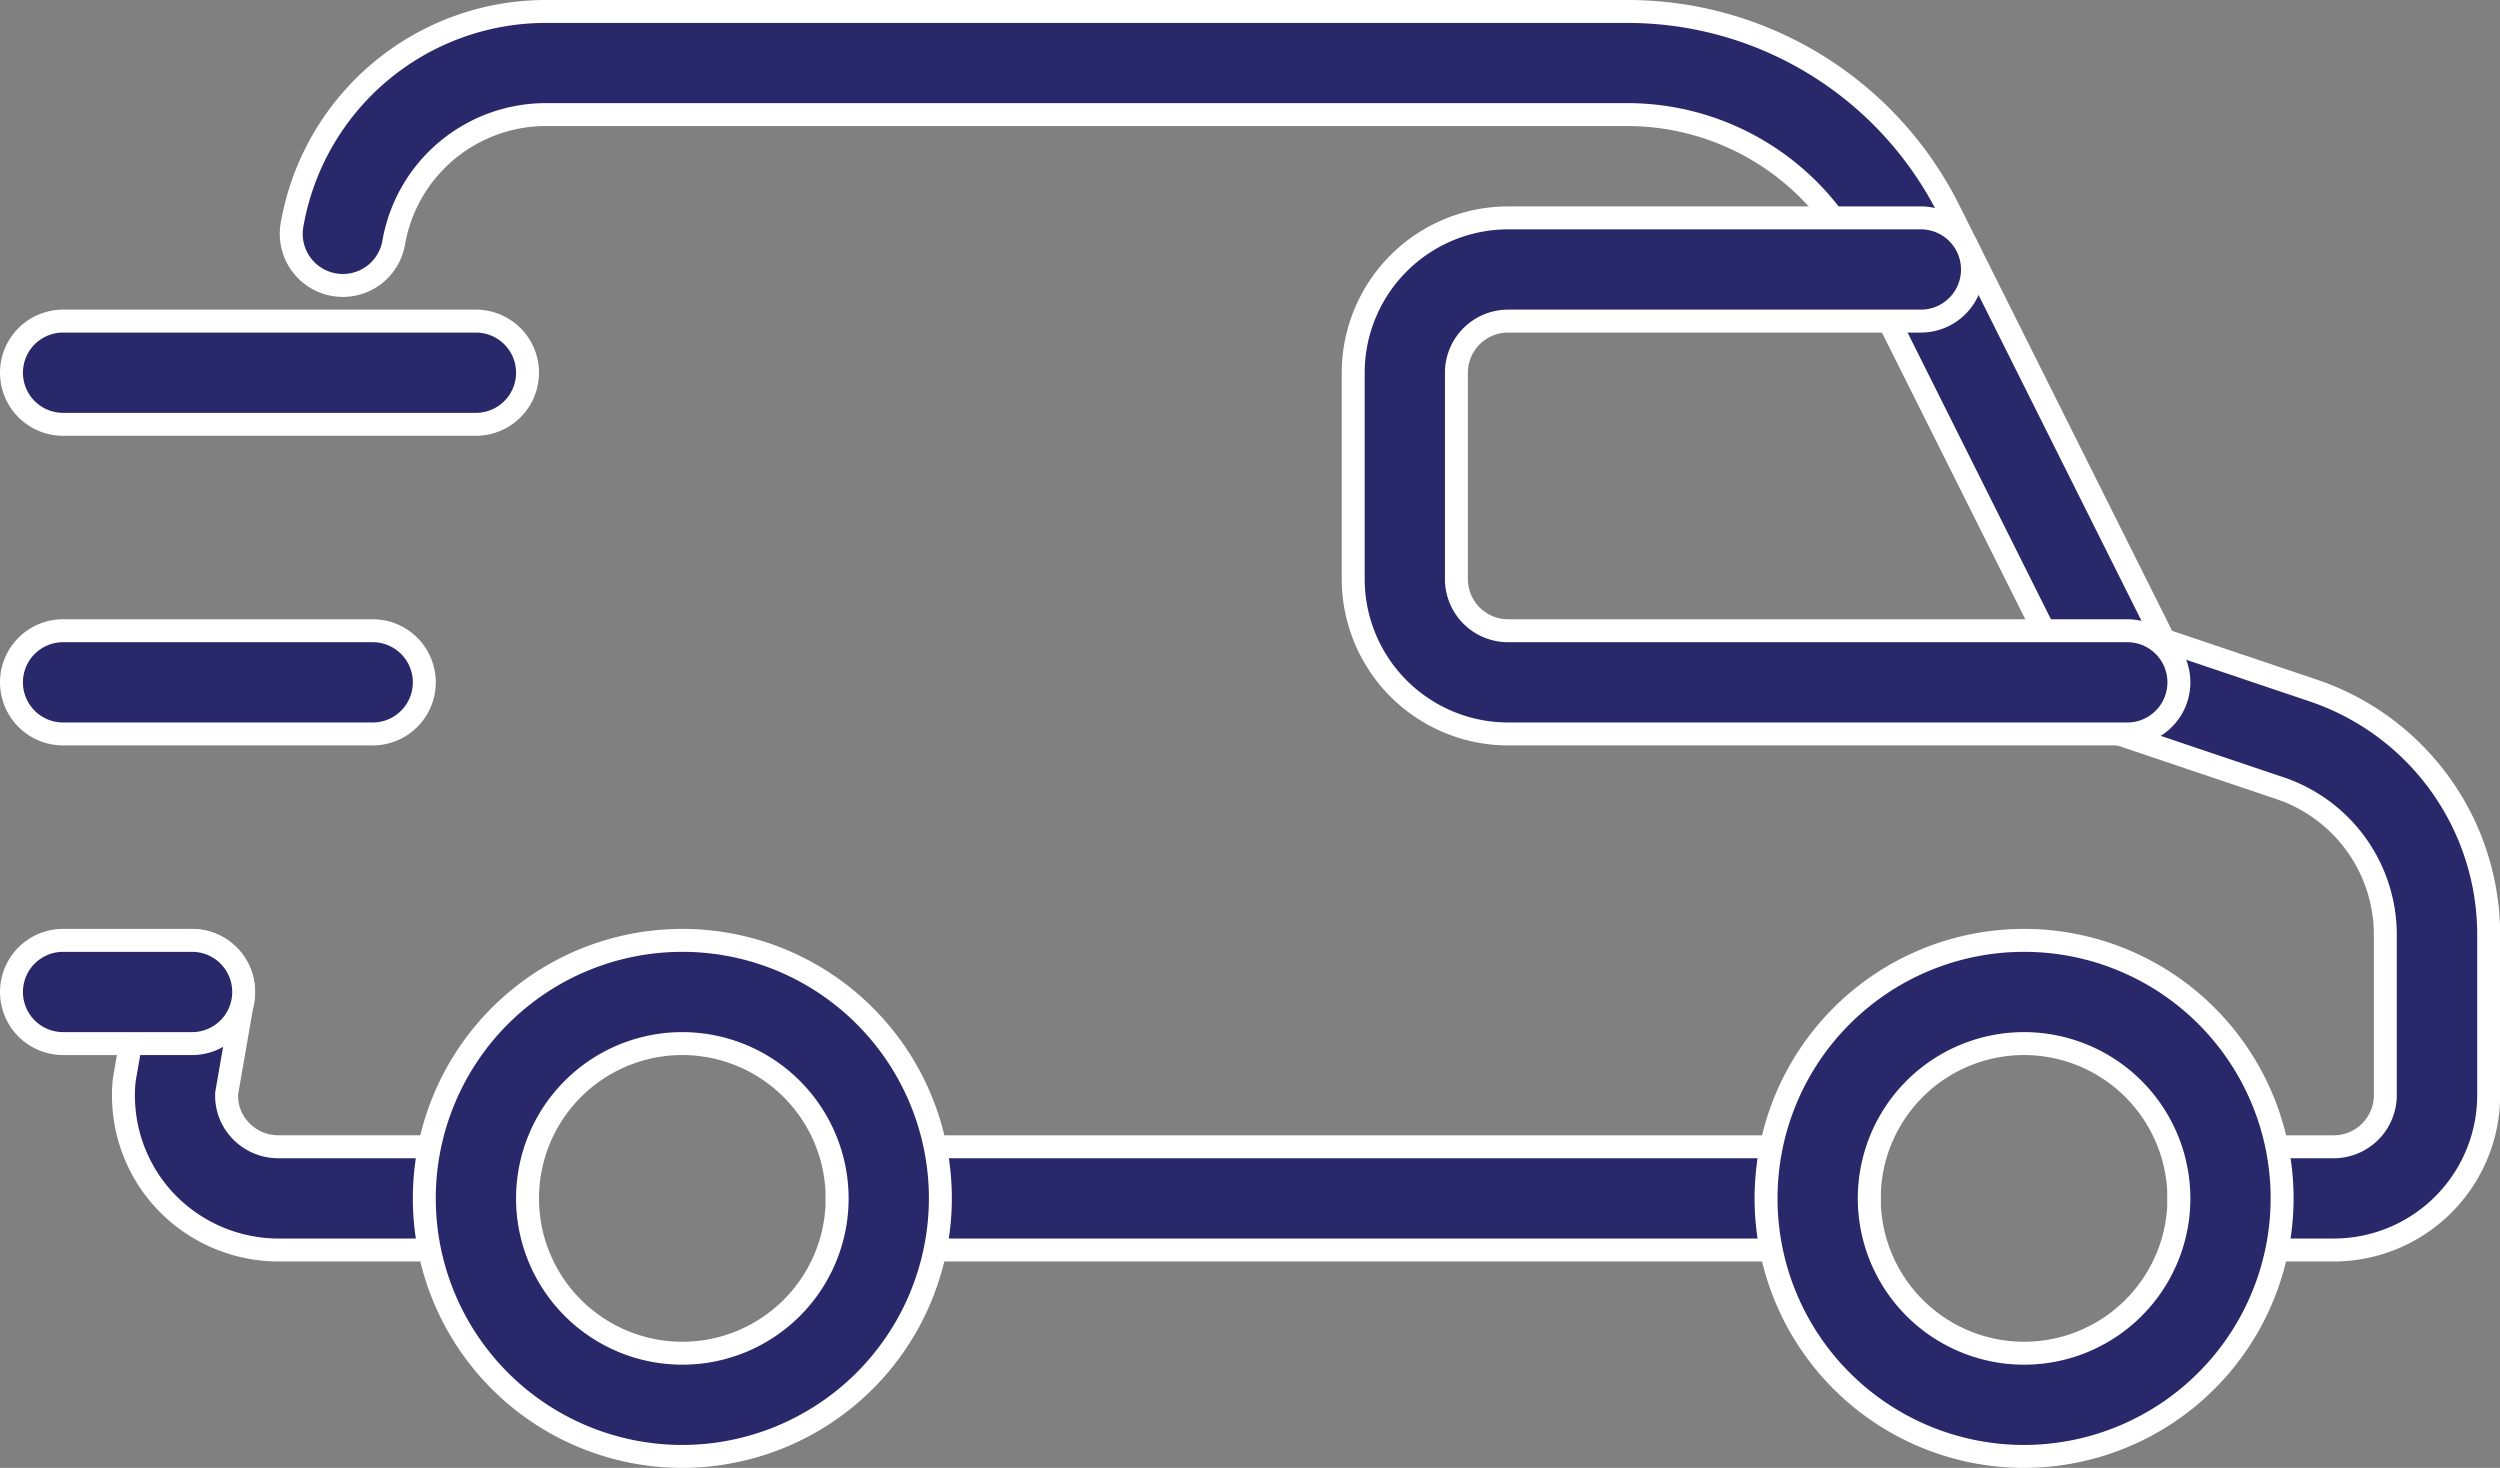
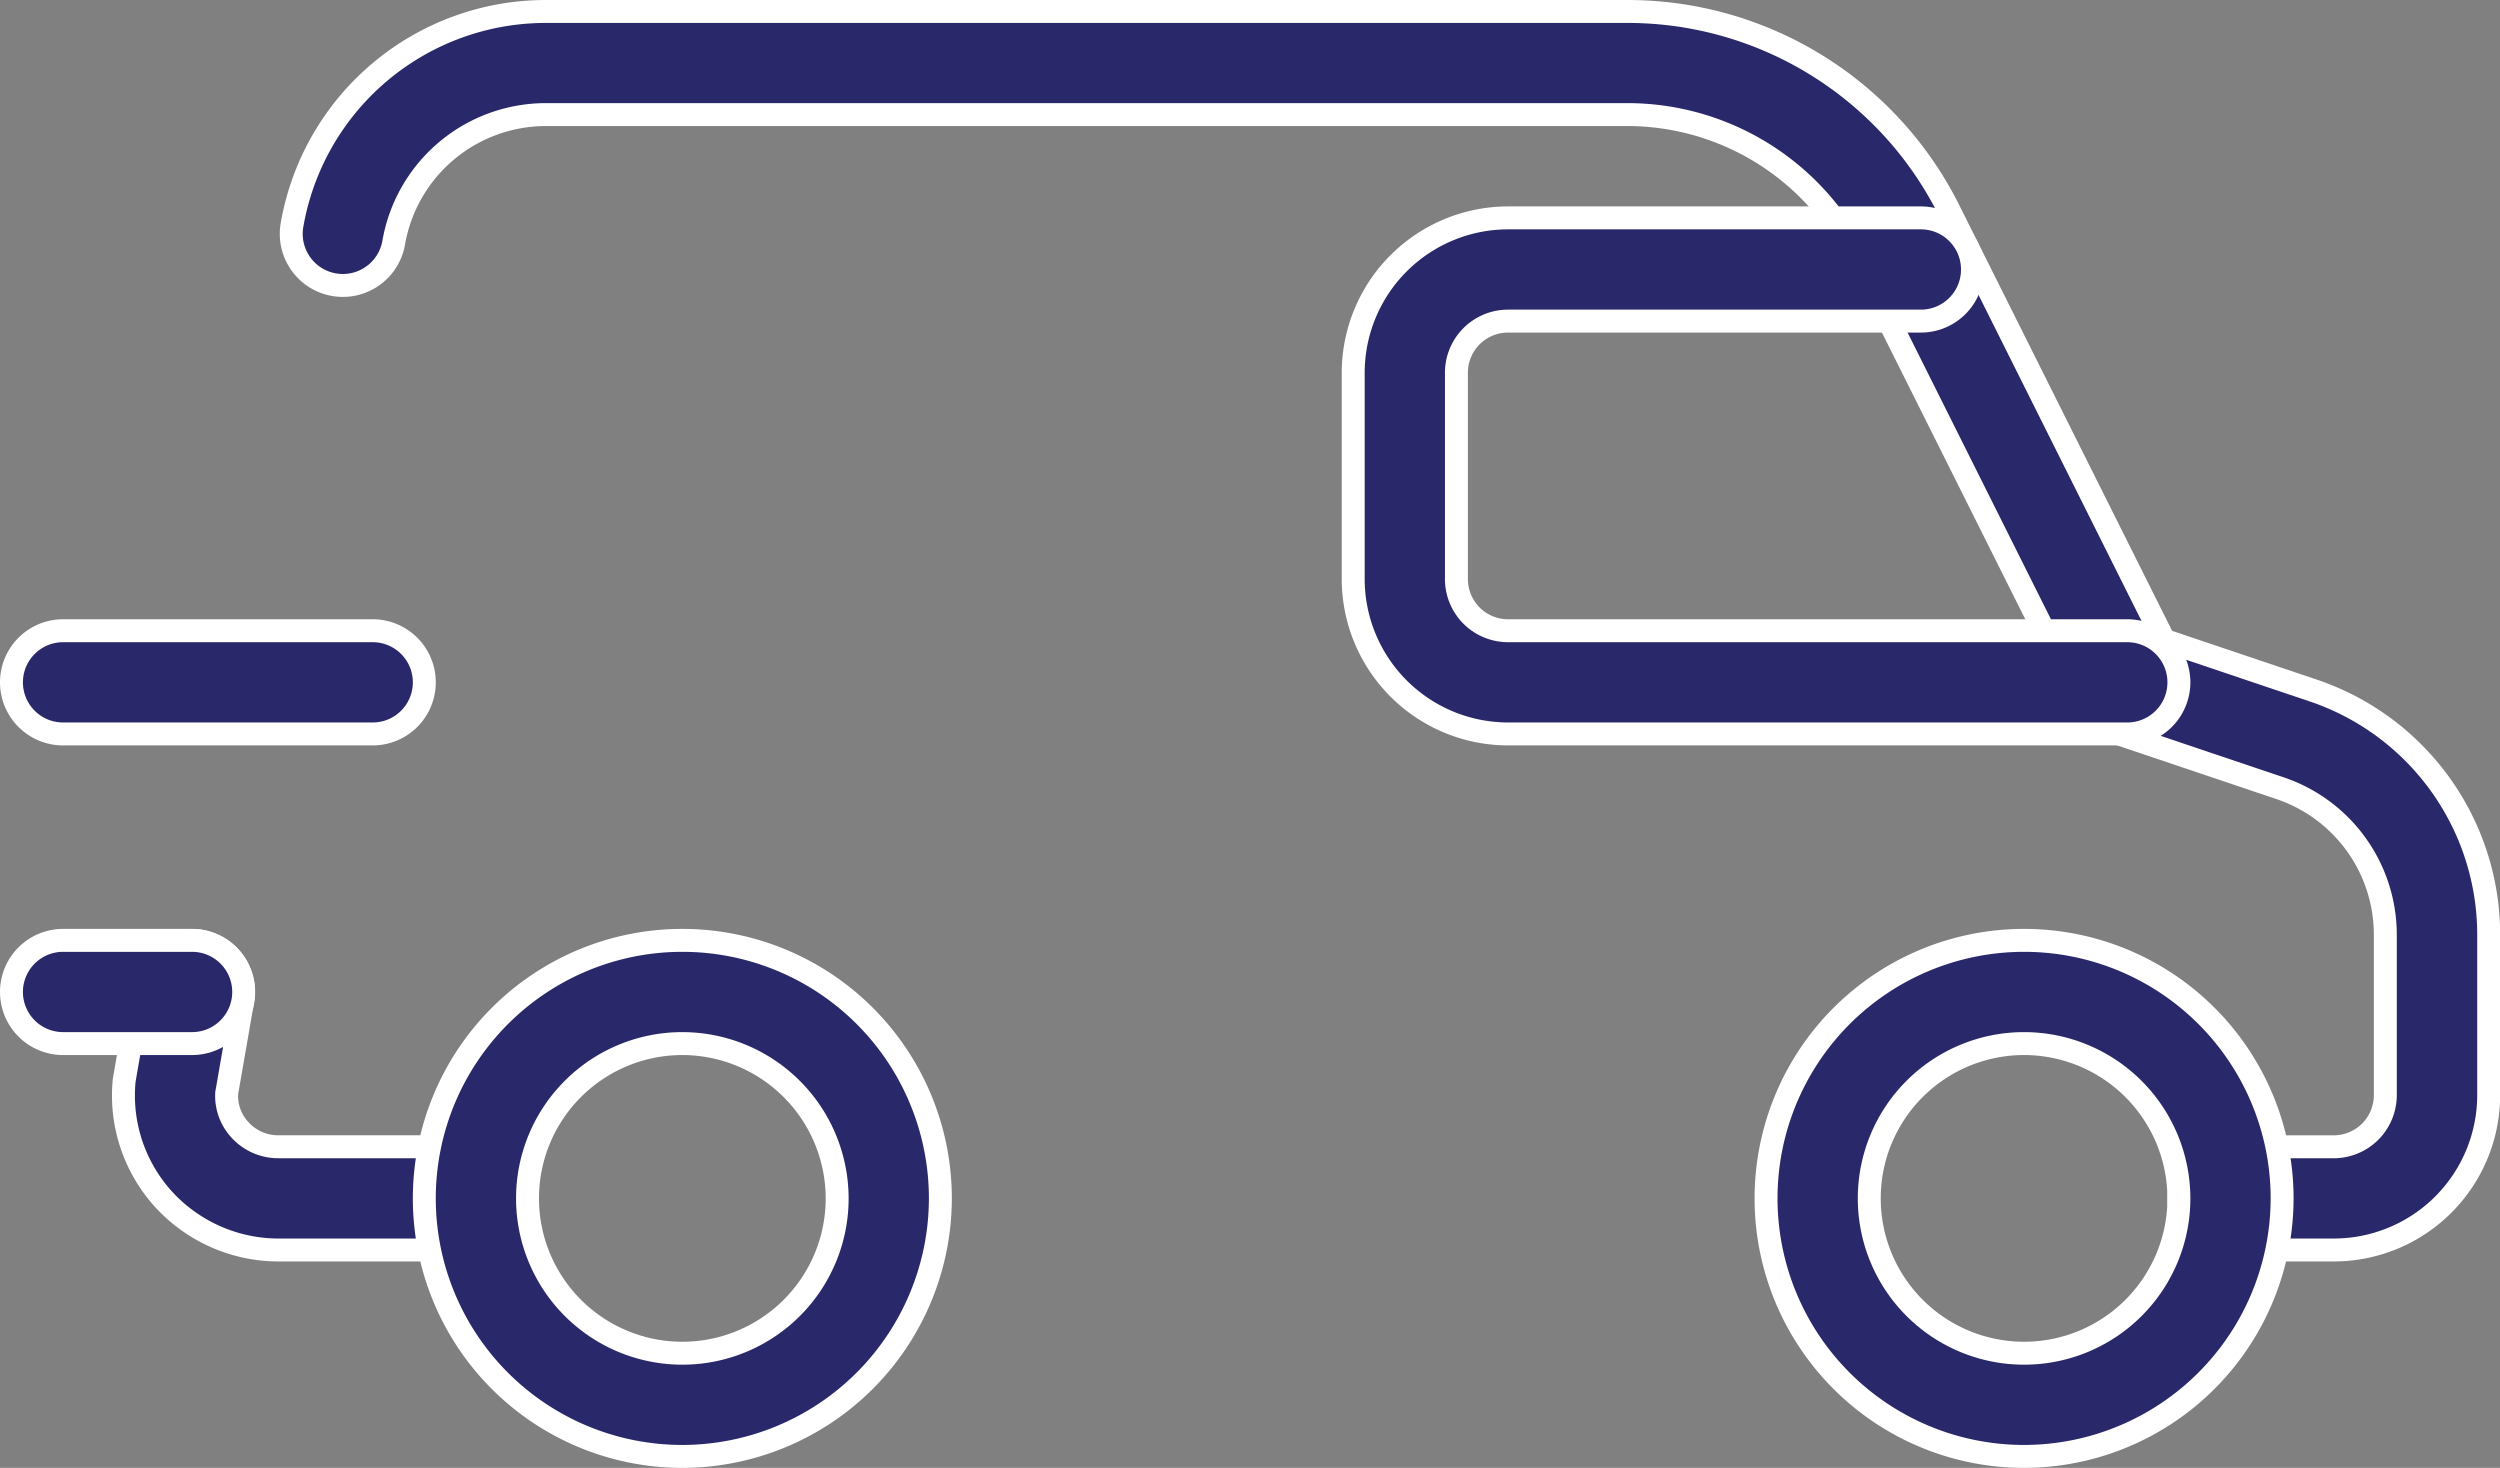
<svg xmlns="http://www.w3.org/2000/svg" width="109" height="64" viewBox="0 0 109 64">
  <rect x="0" y="0" width="109" height="64" fill="#808080" stroke="none" />
  <g id="Group_295" data-name="Group 295" transform="translate(-1919.5 -623.5)">
    <path id="Path_215" data-name="Path 215" d="M2030.736,678h-4.5a2.25,2.25,0,0,1,0-4.5h4.5a2.252,2.252,0,0,0,2.25-2.25v-6.986a6.745,6.745,0,0,0-4.594-6.4l-7.374-2.486a2.253,2.253,0,0,1-1.294-1.126l-9.769-19.537a11.188,11.188,0,0,0-10.062-6.219H1952.8a6.738,6.738,0,0,0-6.649,5.587,2.25,2.25,0,0,1-4.433-.775A11.231,11.231,0,0,1,1952.8,624h47.094a15.665,15.665,0,0,1,14.088,8.706l9.354,18.708,6.5,2.19a11.241,11.241,0,0,1,7.657,10.661v6.986A6.758,6.758,0,0,1,2030.736,678Z" transform="translate(-9.486)" fill="#29286a" stroke="#fff" stroke-width="1" />
    <path id="Path_216" data-name="Path 216" d="M1944.052,709.5h-8.6a6.8,6.8,0,0,1-5-2.191,6.728,6.728,0,0,1-1.744-5.111c.005-.065.014-.129.025-.193l.72-4.139a2.249,2.249,0,1,1,4.432.771l-.7,4.028a2.187,2.187,0,0,0,.581,1.6,2.255,2.255,0,0,0,1.683.734h8.6a2.25,2.25,0,0,1,0,4.5Z" transform="translate(-3.802 -31.5)" fill="#29286a" stroke="#fff" stroke-width="1" />
-     <path id="Path_217" data-name="Path 217" d="M2026.75,716.5h-40.5a2.25,2.25,0,1,1,0-4.5h40.5a2.25,2.25,0,0,1,0,4.5Z" transform="translate(-28 -38.5)" fill="#29286a" stroke="#fff" stroke-width="1" />
    <path id="Path_218" data-name="Path 218" d="M1963.25,718.5a11.25,11.25,0,1,1,11.25-11.25A11.263,11.263,0,0,1,1963.25,718.5Zm0-18a6.75,6.75,0,1,0,6.75,6.75A6.758,6.758,0,0,0,1963.25,700.5Z" transform="translate(-14 -31.5)" fill="#29286a" stroke="#fff" stroke-width="1" />
    <path id="Path_219" data-name="Path 219" d="M2067.25,718.5a11.25,11.25,0,1,1,11.25-11.25A11.263,11.263,0,0,1,2067.25,718.5Zm0-18a6.75,6.75,0,1,0,6.75,6.75A6.758,6.758,0,0,0,2067.25,700.5Z" transform="translate(-59.5 -31.5)" fill="#29286a" stroke="#fff" stroke-width="1" />
    <path id="Path_220" data-name="Path 220" d="M2057.75,662.5h-27a6.758,6.758,0,0,1-6.75-6.75v-9a6.758,6.758,0,0,1,6.75-6.75h18a2.25,2.25,0,0,1,0,4.5h-18a2.252,2.252,0,0,0-2.25,2.25v9a2.252,2.252,0,0,0,2.25,2.25h27a2.25,2.25,0,1,1,0,4.5Z" transform="translate(-45.5 -7)" fill="#29286a" stroke="#fff" stroke-width="1" />
-     <path id="Path_221" data-name="Path 221" d="M1940.25,652.5h-18a2.25,2.25,0,1,1,0-4.5h18a2.25,2.25,0,0,1,0,4.5Z" transform="translate(0 -10.5)" fill="#29286a" stroke="#fff" stroke-width="1" />
    <path id="Path_222" data-name="Path 222" d="M1935.75,676.5h-13.5a2.25,2.25,0,1,1,0-4.5h13.5a2.25,2.25,0,0,1,0,4.5Z" transform="translate(0 -21)" fill="#29286a" stroke="#fff" stroke-width="1" />
    <path id="Path_223" data-name="Path 223" d="M1927.875,700.5h-5.625a2.25,2.25,0,0,1,0-4.5h5.625a2.25,2.25,0,0,1,0,4.5Z" transform="translate(0 -31.5)" fill="#29286a" stroke="#fff" stroke-width="1" />
  </g>
</svg>